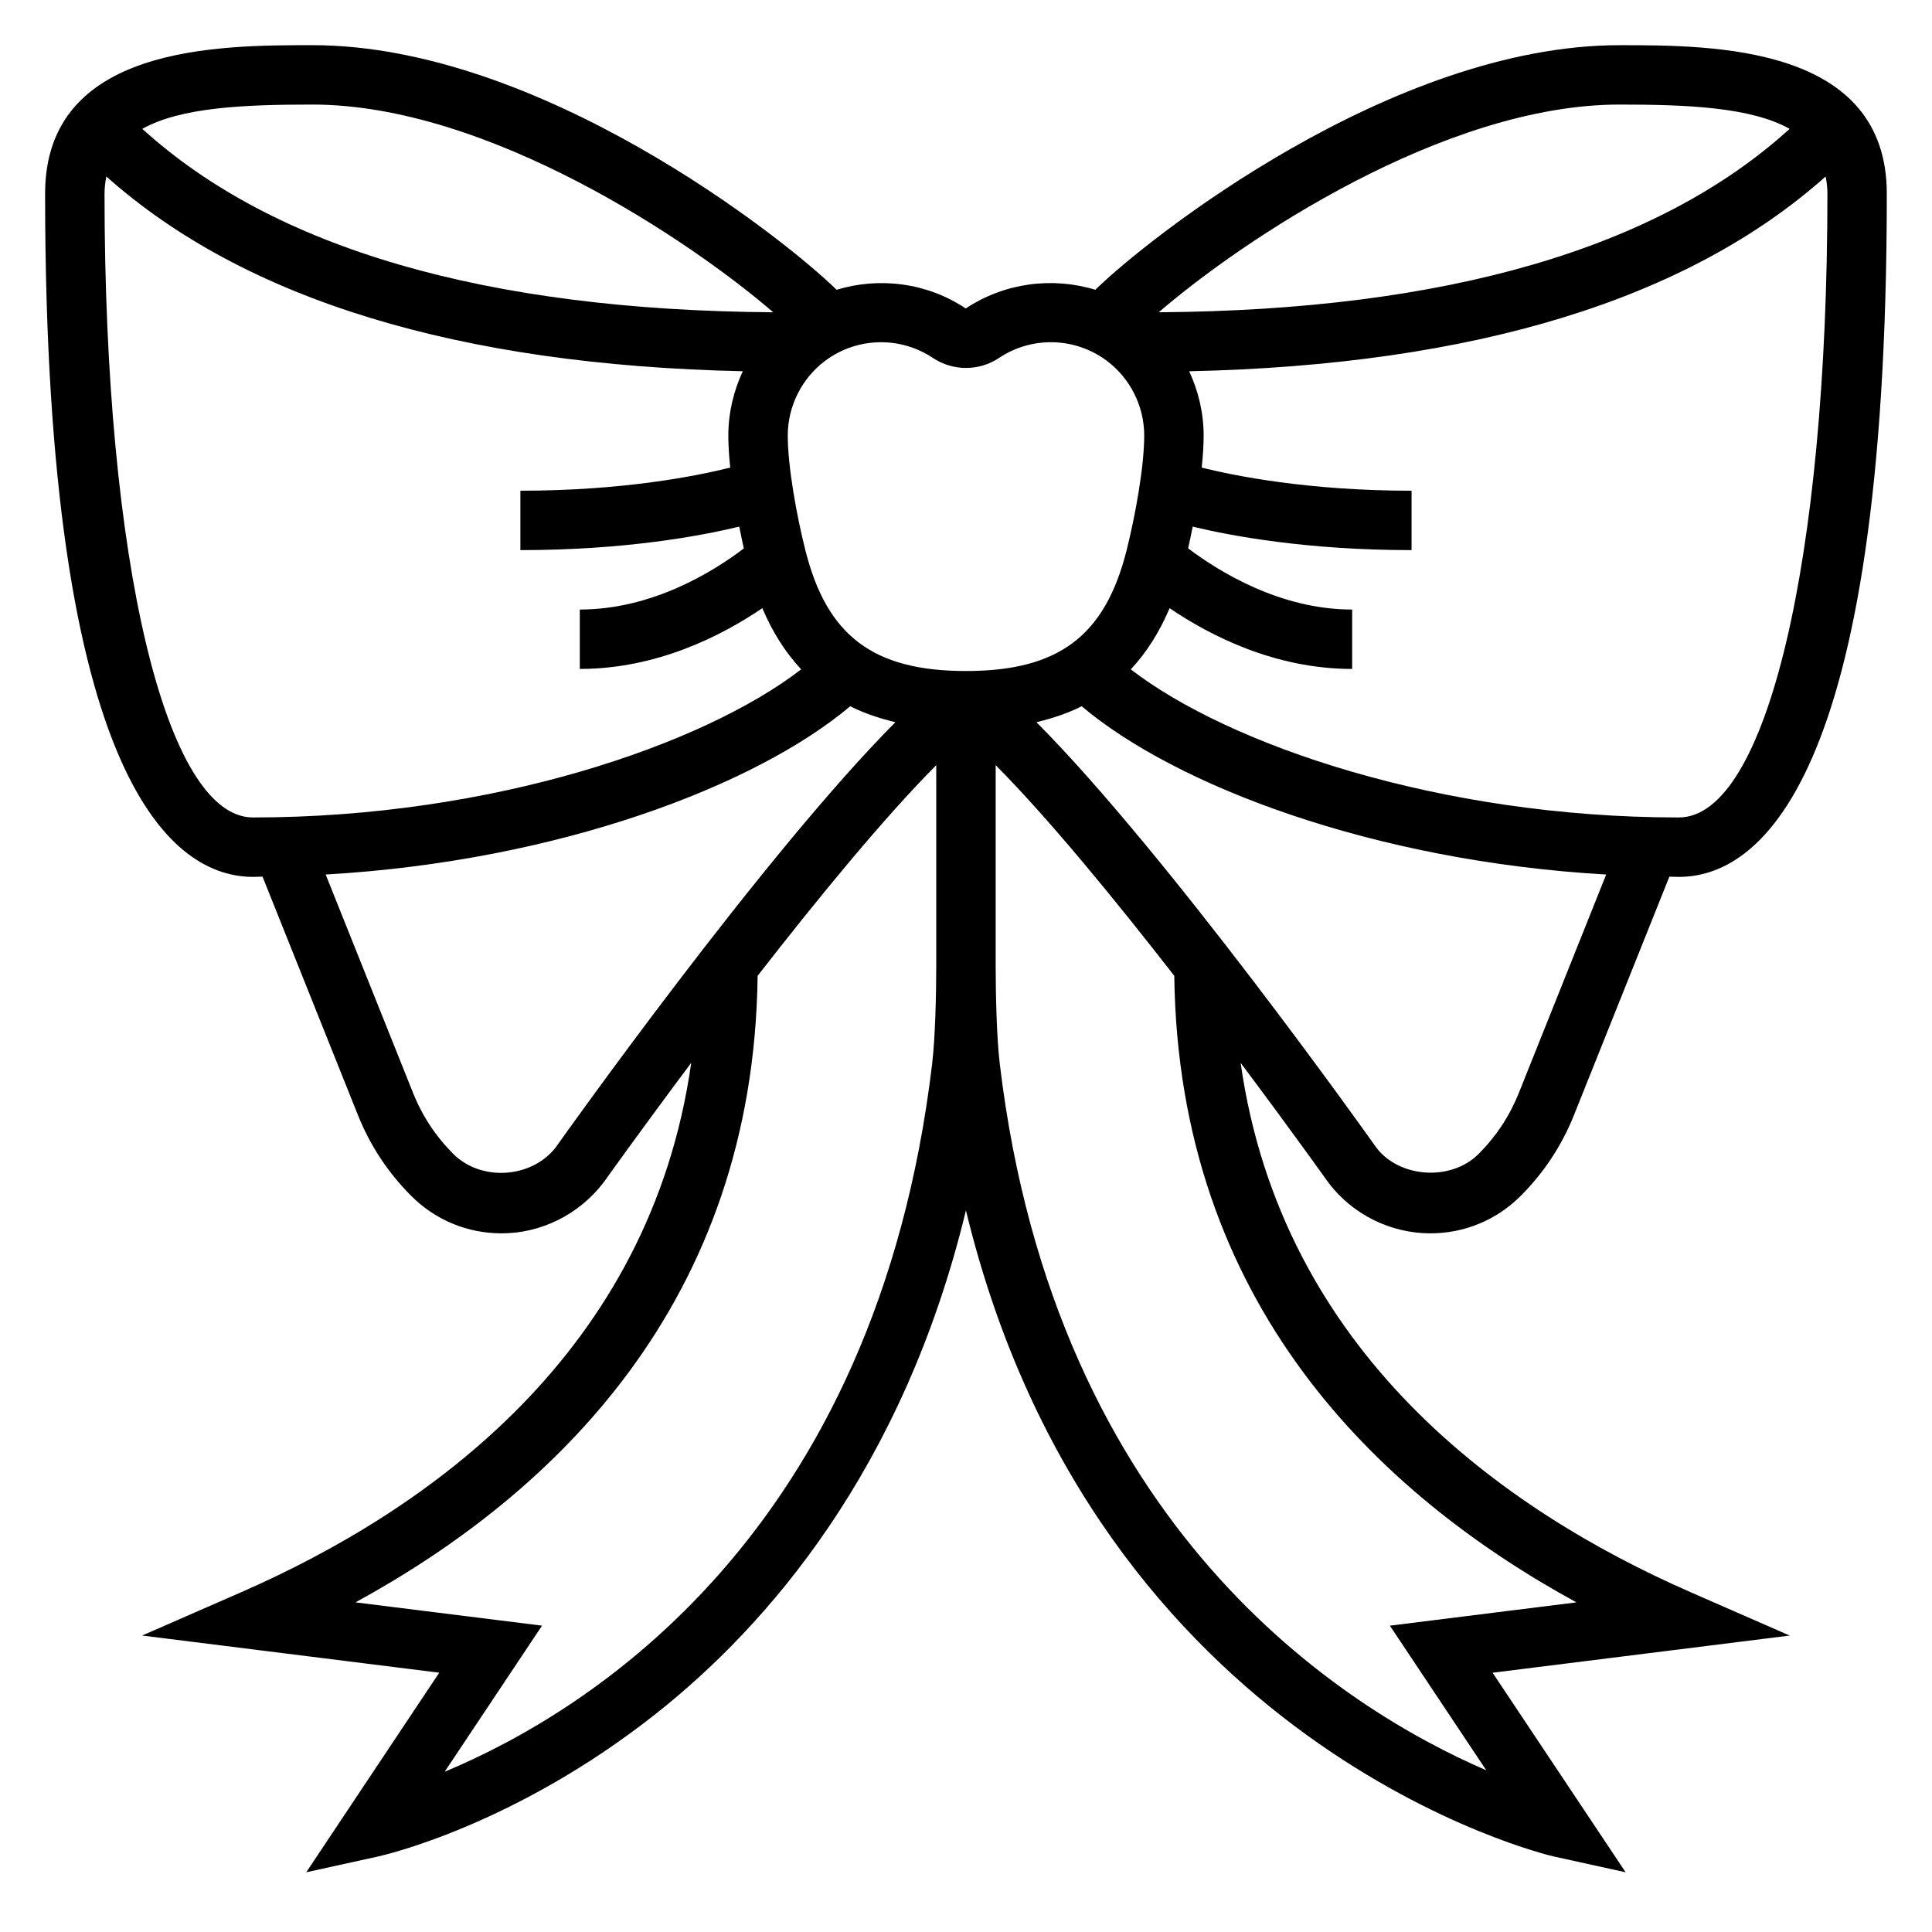
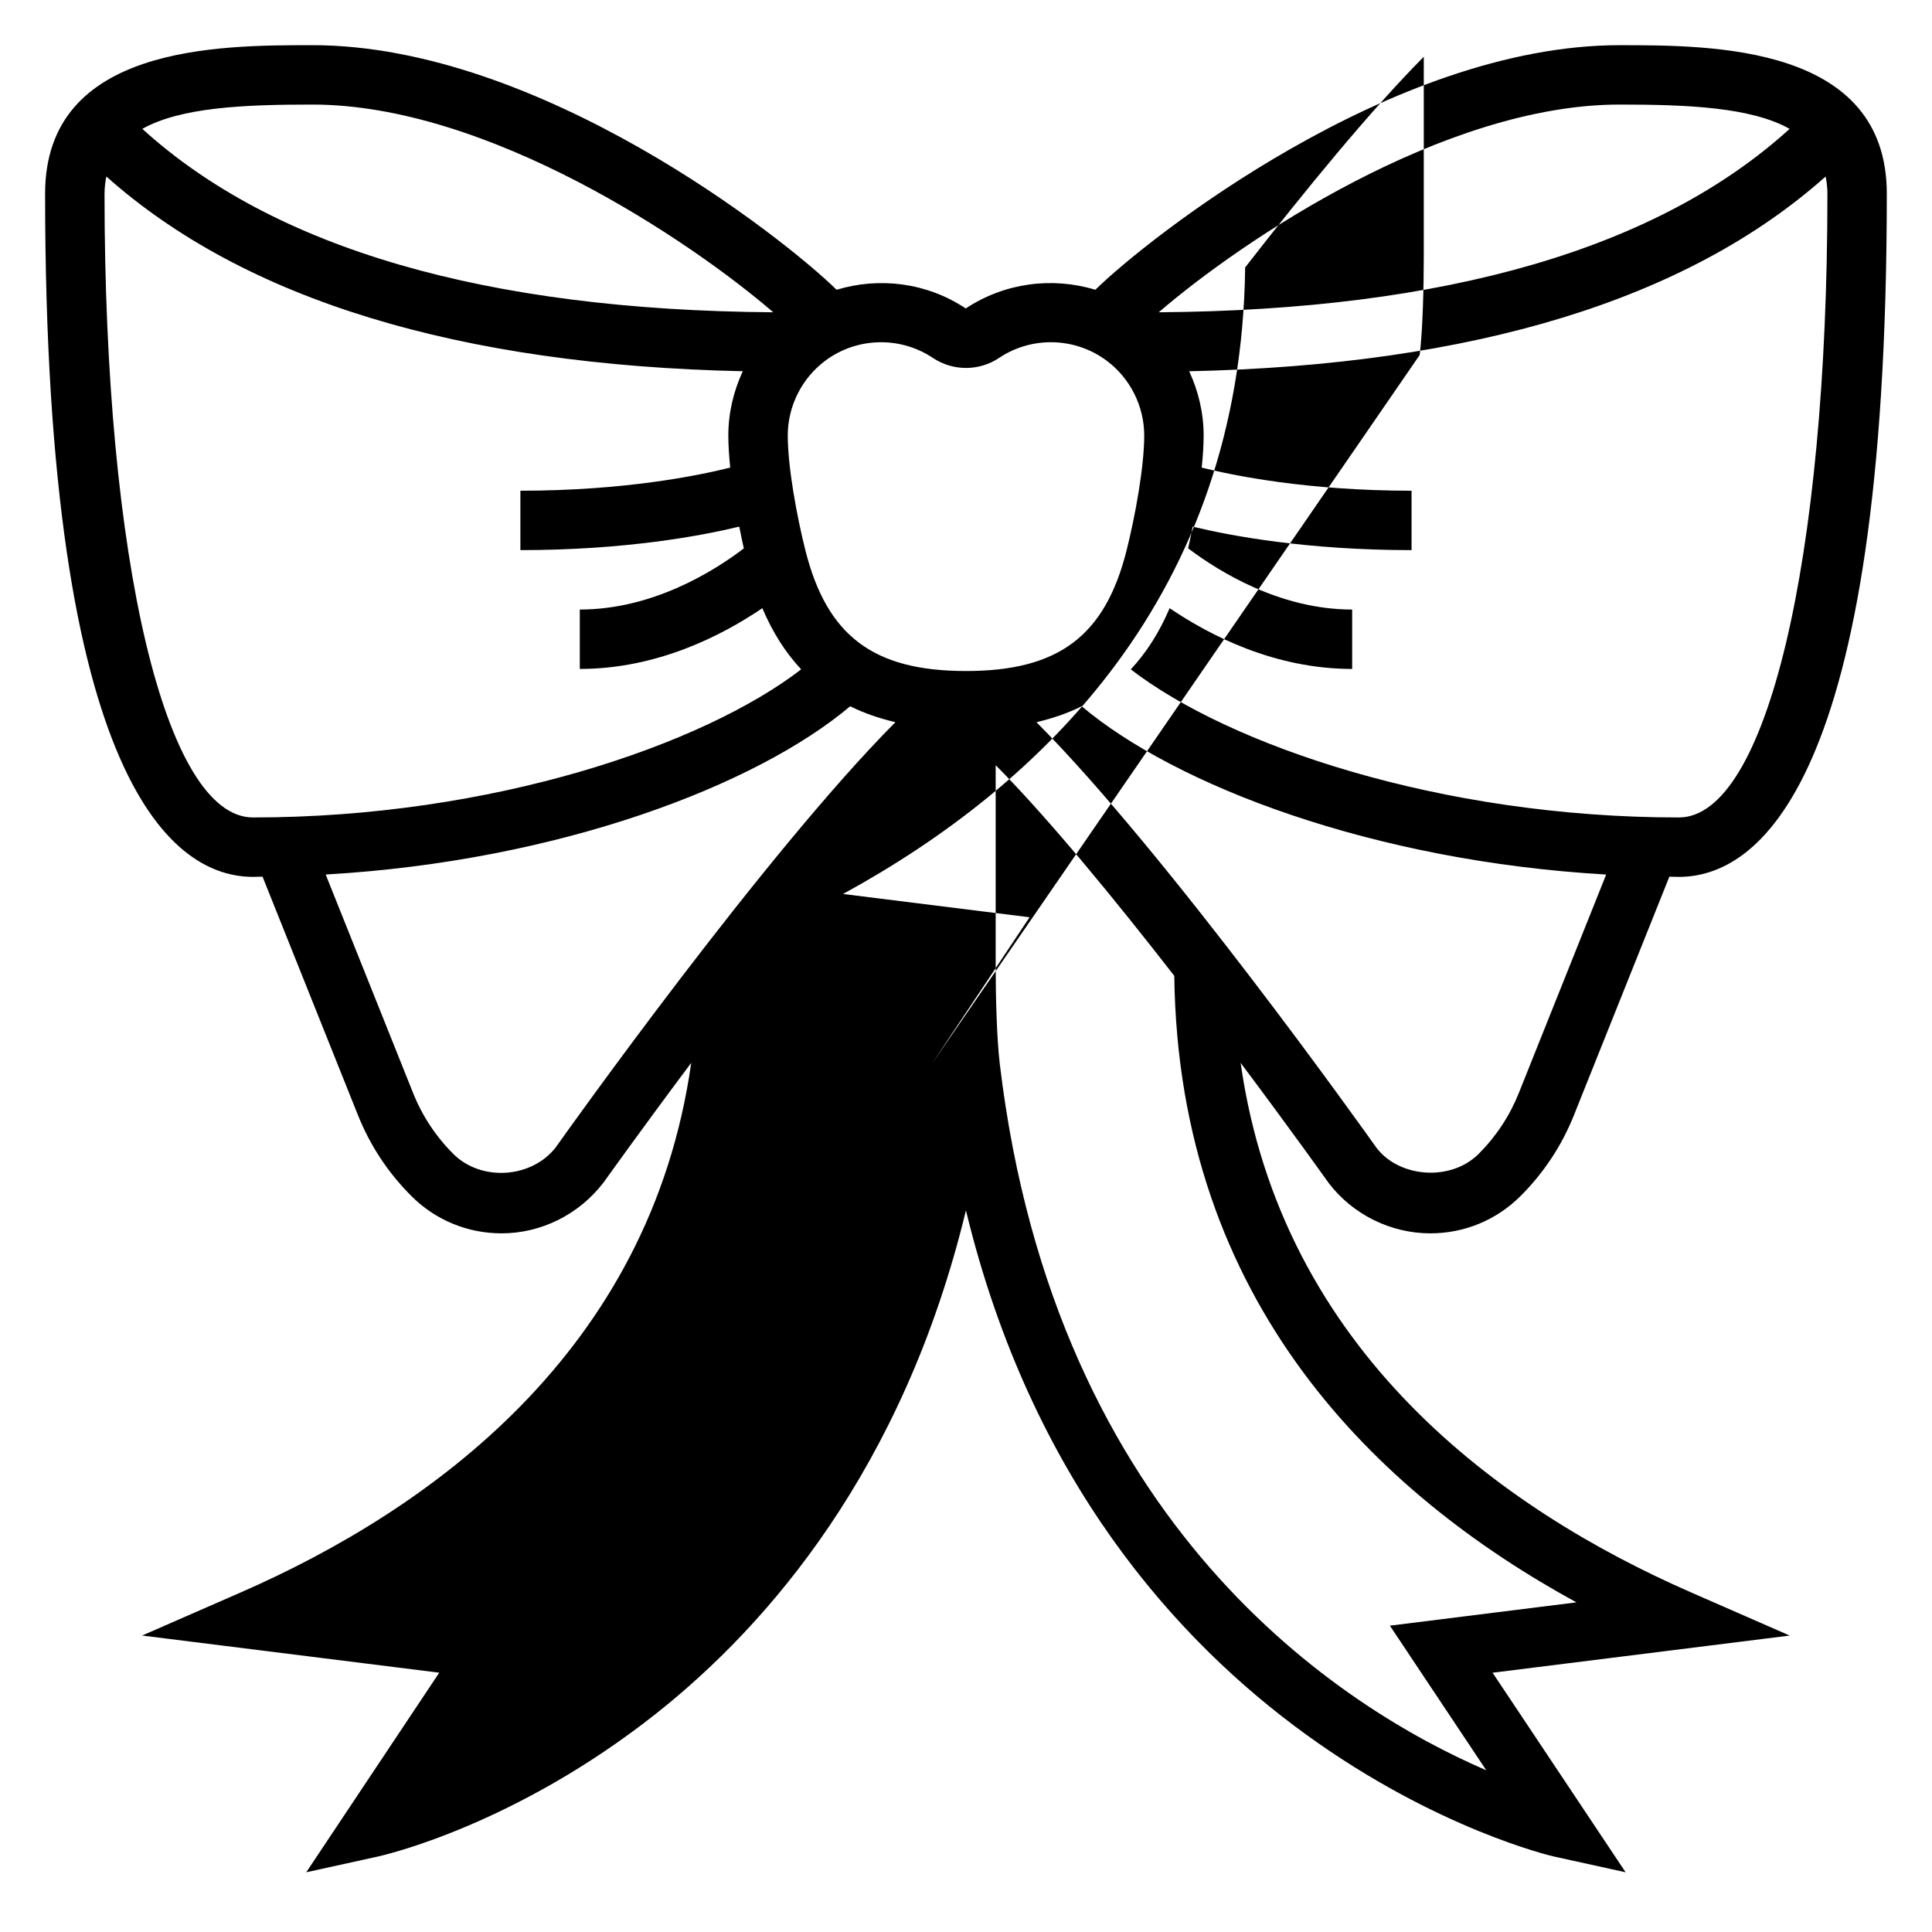
<svg xmlns="http://www.w3.org/2000/svg" fill="#000000" width="800px" height="800px" version="1.1" viewBox="144 144 512 512">
-   <path d="m592.07 565.97c-49.965-21.859-108.44-63.629-119.29-140.3 13.469 17.973 23.043 31.434 23.363 31.883 6.363 8.32 16.426 13.297 26.902 13.297 9.047 0 17.555-3.519 23.953-9.926 6.156-6.156 10.918-13.375 14.137-21.453l25.262-63.141c0.844 0.008 1.672 0.055 2.519 0.055 20.578 0 55.105-23.523 55.105-181.05 0-39.359-46.082-39.359-70.848-39.359-60.309 0-125.04 51.223-138.9 64.816-11.383-3.457-23.992-1.891-34.344 4.953-10.273-6.848-22.859-8.398-34.219-4.953-13.867-13.598-78.598-64.82-138.91-64.82-24.766 0-70.848 0-70.848 39.359 0 157.54 34.527 181.05 55.105 181.05 0.852 0 1.676-0.047 2.519-0.055l25.262 63.141c3.219 8.07 7.981 15.289 14.137 21.453 6.398 6.41 14.91 9.93 23.953 9.93 10.477 0 20.531-4.977 27.062-13.531 0.262-0.363 9.777-13.738 23.191-31.652-10.855 76.672-69.32 118.44-119.29 140.3l-26.23 11.469 78.742 9.848-35.246 52.891 19.074-4.195c1.465-0.324 36.188-8.203 73.707-37.91 29.504-23.371 65.457-64.691 82.043-133.3 34.512 142.76 154.44 170.93 155.75 171.21l19.074 4.195-35.258-52.883 78.742-9.848zm-45.555-132.34c-2.434 6.086-6.016 11.523-10.652 16.16-7.398 7.391-21.012 6.305-27.055-1.574-2.543-3.598-55.355-77.871-90.133-112.82 4.305-1.039 8.344-2.394 11.98-4.227 24.867 20.98 77.16 41.035 139 44.594zm42.406-72.992c-63.441 0-119.42-19.309-145.25-39.25 4.172-4.465 7.598-9.863 10.289-16.215 10.816 7.344 27.961 16.105 48.375 16.105v-15.742c-18.996 0-35.125-9.918-43.469-16.223 0.371-1.629 0.781-3.574 1.211-5.746 10.172 2.453 30.309 6.223 58 6.223v-15.742c-27.441 0-47.012-3.977-55.609-6.125 0.293-2.914 0.508-5.809 0.508-8.512 0-5.945-1.379-11.738-3.832-17.02 75.391-1.637 132.05-18.973 168.66-51.609 0.289 1.41 0.48 2.906 0.48 4.543 0 97.332-16.188 165.31-39.363 165.31zm29.348-182.49c-34.891 31.723-91.07 48.074-167.19 48.609 22.012-18.984 75.621-55.047 122.1-55.047 18.02 0 34.871 0.707 45.09 6.438zm-240.78 56.547c4.769 0 9.555 1.379 13.707 4.141 5.352 3.566 12.266 3.566 17.594 0 8.691-5.801 20.168-5.488 28.551 0.797 6.188 4.641 9.887 12.031 9.887 19.777 0 8.242-2.356 21.27-4.691 30.52-5.723 22.656-18.059 31.898-42.539 31.898s-36.816-9.242-42.539-31.898c-2.34-9.246-4.695-22.277-4.695-30.52 0-7.738 3.699-15.137 9.895-19.781 4.371-3.281 9.598-4.934 14.832-4.934zm-28.574-7.938c-76.125-0.535-132.3-16.883-167.2-48.609 10.219-5.731 27.074-6.438 45.09-6.438 46.477 0 100.09 36.062 122.11 55.047zm-177.21-31.434c0-1.637 0.188-3.133 0.48-4.551 36.621 32.637 93.277 49.973 168.66 51.609-2.457 5.293-3.832 11.086-3.832 17.027 0 2.699 0.211 5.598 0.504 8.508-8.598 2.152-28.168 6.129-55.609 6.129v15.742c27.695 0 47.832-3.769 58-6.227 0.434 2.18 0.852 4.141 1.211 5.777-8.293 6.301-24.352 16.195-43.465 16.195v15.742c20.414 0 37.559-8.762 48.375-16.105 2.684 6.352 6.117 11.754 10.289 16.215-25.84 19.941-81.816 39.25-145.26 39.25-23.176 0-39.359-67.98-39.359-165.31zm119.63 252.66c-6.367 8.312-19.828 9.211-27.223 1.801-4.637-4.637-8.219-10.066-10.652-16.16l-23.152-57.867c61.844-3.559 114.14-23.617 139-44.594 3.637 1.836 7.676 3.188 11.98 4.227-34.766 34.949-87.555 109.19-89.957 112.59zm99.707-22.184c-14.84 124.97-91.387 171.96-129.2 187.73l25.805-38.715-49.438-6.172c52.594-28.742 105.51-79.262 106.57-166.04 15.762-20.27 33.312-41.715 47.336-55.828v53.223c0 7.731-0.281 19.129-1.078 25.805zm121.29 149.02 25.543 38.32c-37.848-16.328-114.31-64.148-128.94-187.34-0.793-6.672-1.074-18.07-1.074-25.801v-53.223c14.012 14.105 31.559 35.543 47.336 55.828 1.062 86.781 53.977 137.3 106.57 166.04z" />
+   <path d="m592.07 565.97c-49.965-21.859-108.44-63.629-119.29-140.3 13.469 17.973 23.043 31.434 23.363 31.883 6.363 8.32 16.426 13.297 26.902 13.297 9.047 0 17.555-3.519 23.953-9.926 6.156-6.156 10.918-13.375 14.137-21.453l25.262-63.141c0.844 0.008 1.672 0.055 2.519 0.055 20.578 0 55.105-23.523 55.105-181.05 0-39.359-46.082-39.359-70.848-39.359-60.309 0-125.04 51.223-138.9 64.816-11.383-3.457-23.992-1.891-34.344 4.953-10.273-6.848-22.859-8.398-34.219-4.953-13.867-13.598-78.598-64.82-138.91-64.82-24.766 0-70.848 0-70.848 39.359 0 157.54 34.527 181.05 55.105 181.05 0.852 0 1.676-0.047 2.519-0.055l25.262 63.141c3.219 8.07 7.981 15.289 14.137 21.453 6.398 6.41 14.91 9.93 23.953 9.93 10.477 0 20.531-4.977 27.062-13.531 0.262-0.363 9.777-13.738 23.191-31.652-10.855 76.672-69.32 118.44-119.29 140.3l-26.23 11.469 78.742 9.848-35.246 52.891 19.074-4.195c1.465-0.324 36.188-8.203 73.707-37.91 29.504-23.371 65.457-64.691 82.043-133.3 34.512 142.76 154.44 170.93 155.75 171.21l19.074 4.195-35.258-52.883 78.742-9.848zm-45.555-132.34c-2.434 6.086-6.016 11.523-10.652 16.16-7.398 7.391-21.012 6.305-27.055-1.574-2.543-3.598-55.355-77.871-90.133-112.82 4.305-1.039 8.344-2.394 11.98-4.227 24.867 20.98 77.16 41.035 139 44.594zm42.406-72.992c-63.441 0-119.42-19.309-145.25-39.25 4.172-4.465 7.598-9.863 10.289-16.215 10.816 7.344 27.961 16.105 48.375 16.105v-15.742c-18.996 0-35.125-9.918-43.469-16.223 0.371-1.629 0.781-3.574 1.211-5.746 10.172 2.453 30.309 6.223 58 6.223v-15.742c-27.441 0-47.012-3.977-55.609-6.125 0.293-2.914 0.508-5.809 0.508-8.512 0-5.945-1.379-11.738-3.832-17.02 75.391-1.637 132.05-18.973 168.66-51.609 0.289 1.41 0.48 2.906 0.48 4.543 0 97.332-16.188 165.31-39.363 165.31zm29.348-182.49c-34.891 31.723-91.07 48.074-167.19 48.609 22.012-18.984 75.621-55.047 122.1-55.047 18.02 0 34.871 0.707 45.09 6.438zm-240.78 56.547c4.769 0 9.555 1.379 13.707 4.141 5.352 3.566 12.266 3.566 17.594 0 8.691-5.801 20.168-5.488 28.551 0.797 6.188 4.641 9.887 12.031 9.887 19.777 0 8.242-2.356 21.27-4.691 30.52-5.723 22.656-18.059 31.898-42.539 31.898s-36.816-9.242-42.539-31.898c-2.34-9.246-4.695-22.277-4.695-30.52 0-7.738 3.699-15.137 9.895-19.781 4.371-3.281 9.598-4.934 14.832-4.934zm-28.574-7.938c-76.125-0.535-132.3-16.883-167.2-48.609 10.219-5.731 27.074-6.438 45.09-6.438 46.477 0 100.09 36.062 122.11 55.047zm-177.21-31.434c0-1.637 0.188-3.133 0.48-4.551 36.621 32.637 93.277 49.973 168.66 51.609-2.457 5.293-3.832 11.086-3.832 17.027 0 2.699 0.211 5.598 0.504 8.508-8.598 2.152-28.168 6.129-55.609 6.129v15.742c27.695 0 47.832-3.769 58-6.227 0.434 2.18 0.852 4.141 1.211 5.777-8.293 6.301-24.352 16.195-43.465 16.195v15.742c20.414 0 37.559-8.762 48.375-16.105 2.684 6.352 6.117 11.754 10.289 16.215-25.84 19.941-81.816 39.25-145.26 39.25-23.176 0-39.359-67.98-39.359-165.31zm119.63 252.66c-6.367 8.312-19.828 9.211-27.223 1.801-4.637-4.637-8.219-10.066-10.652-16.16l-23.152-57.867c61.844-3.559 114.14-23.617 139-44.594 3.637 1.836 7.676 3.188 11.98 4.227-34.766 34.949-87.555 109.19-89.957 112.59zm99.707-22.184l25.805-38.715-49.438-6.172c52.594-28.742 105.51-79.262 106.57-166.04 15.762-20.27 33.312-41.715 47.336-55.828v53.223c0 7.731-0.281 19.129-1.078 25.805zm121.29 149.02 25.543 38.32c-37.848-16.328-114.31-64.148-128.94-187.34-0.793-6.672-1.074-18.07-1.074-25.801v-53.223c14.012 14.105 31.559 35.543 47.336 55.828 1.062 86.781 53.977 137.3 106.57 166.04z" />
</svg>